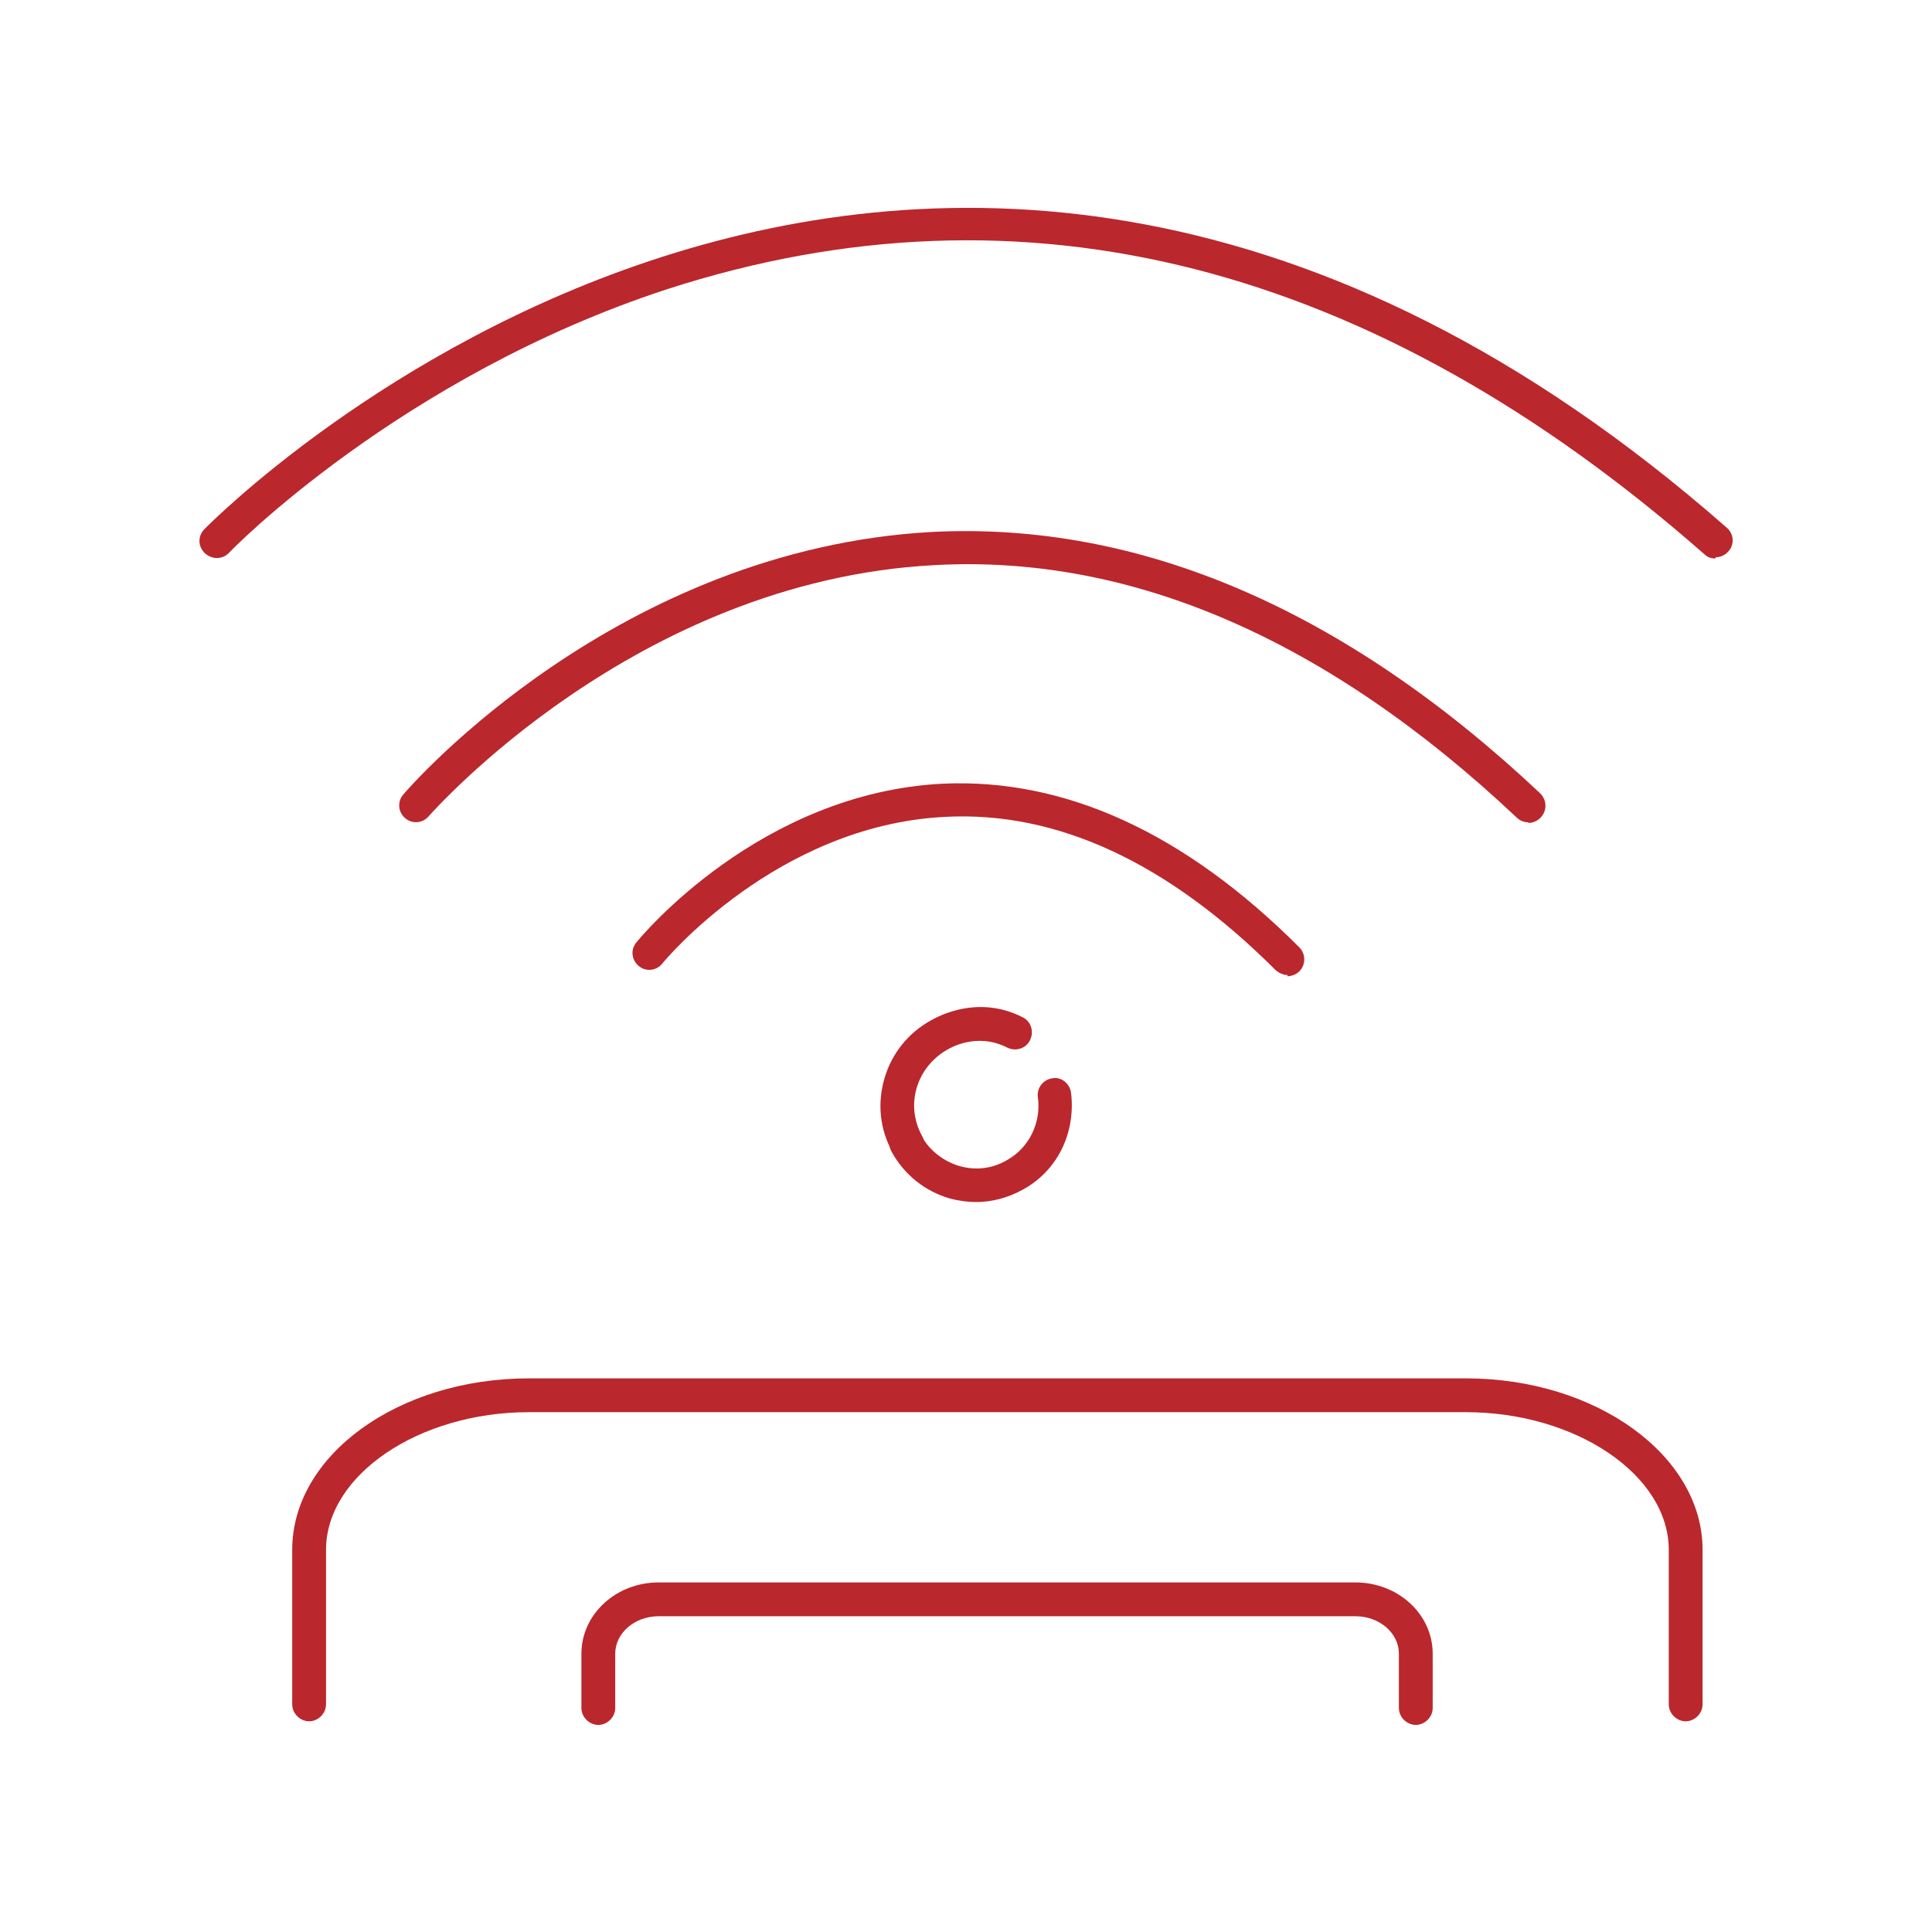
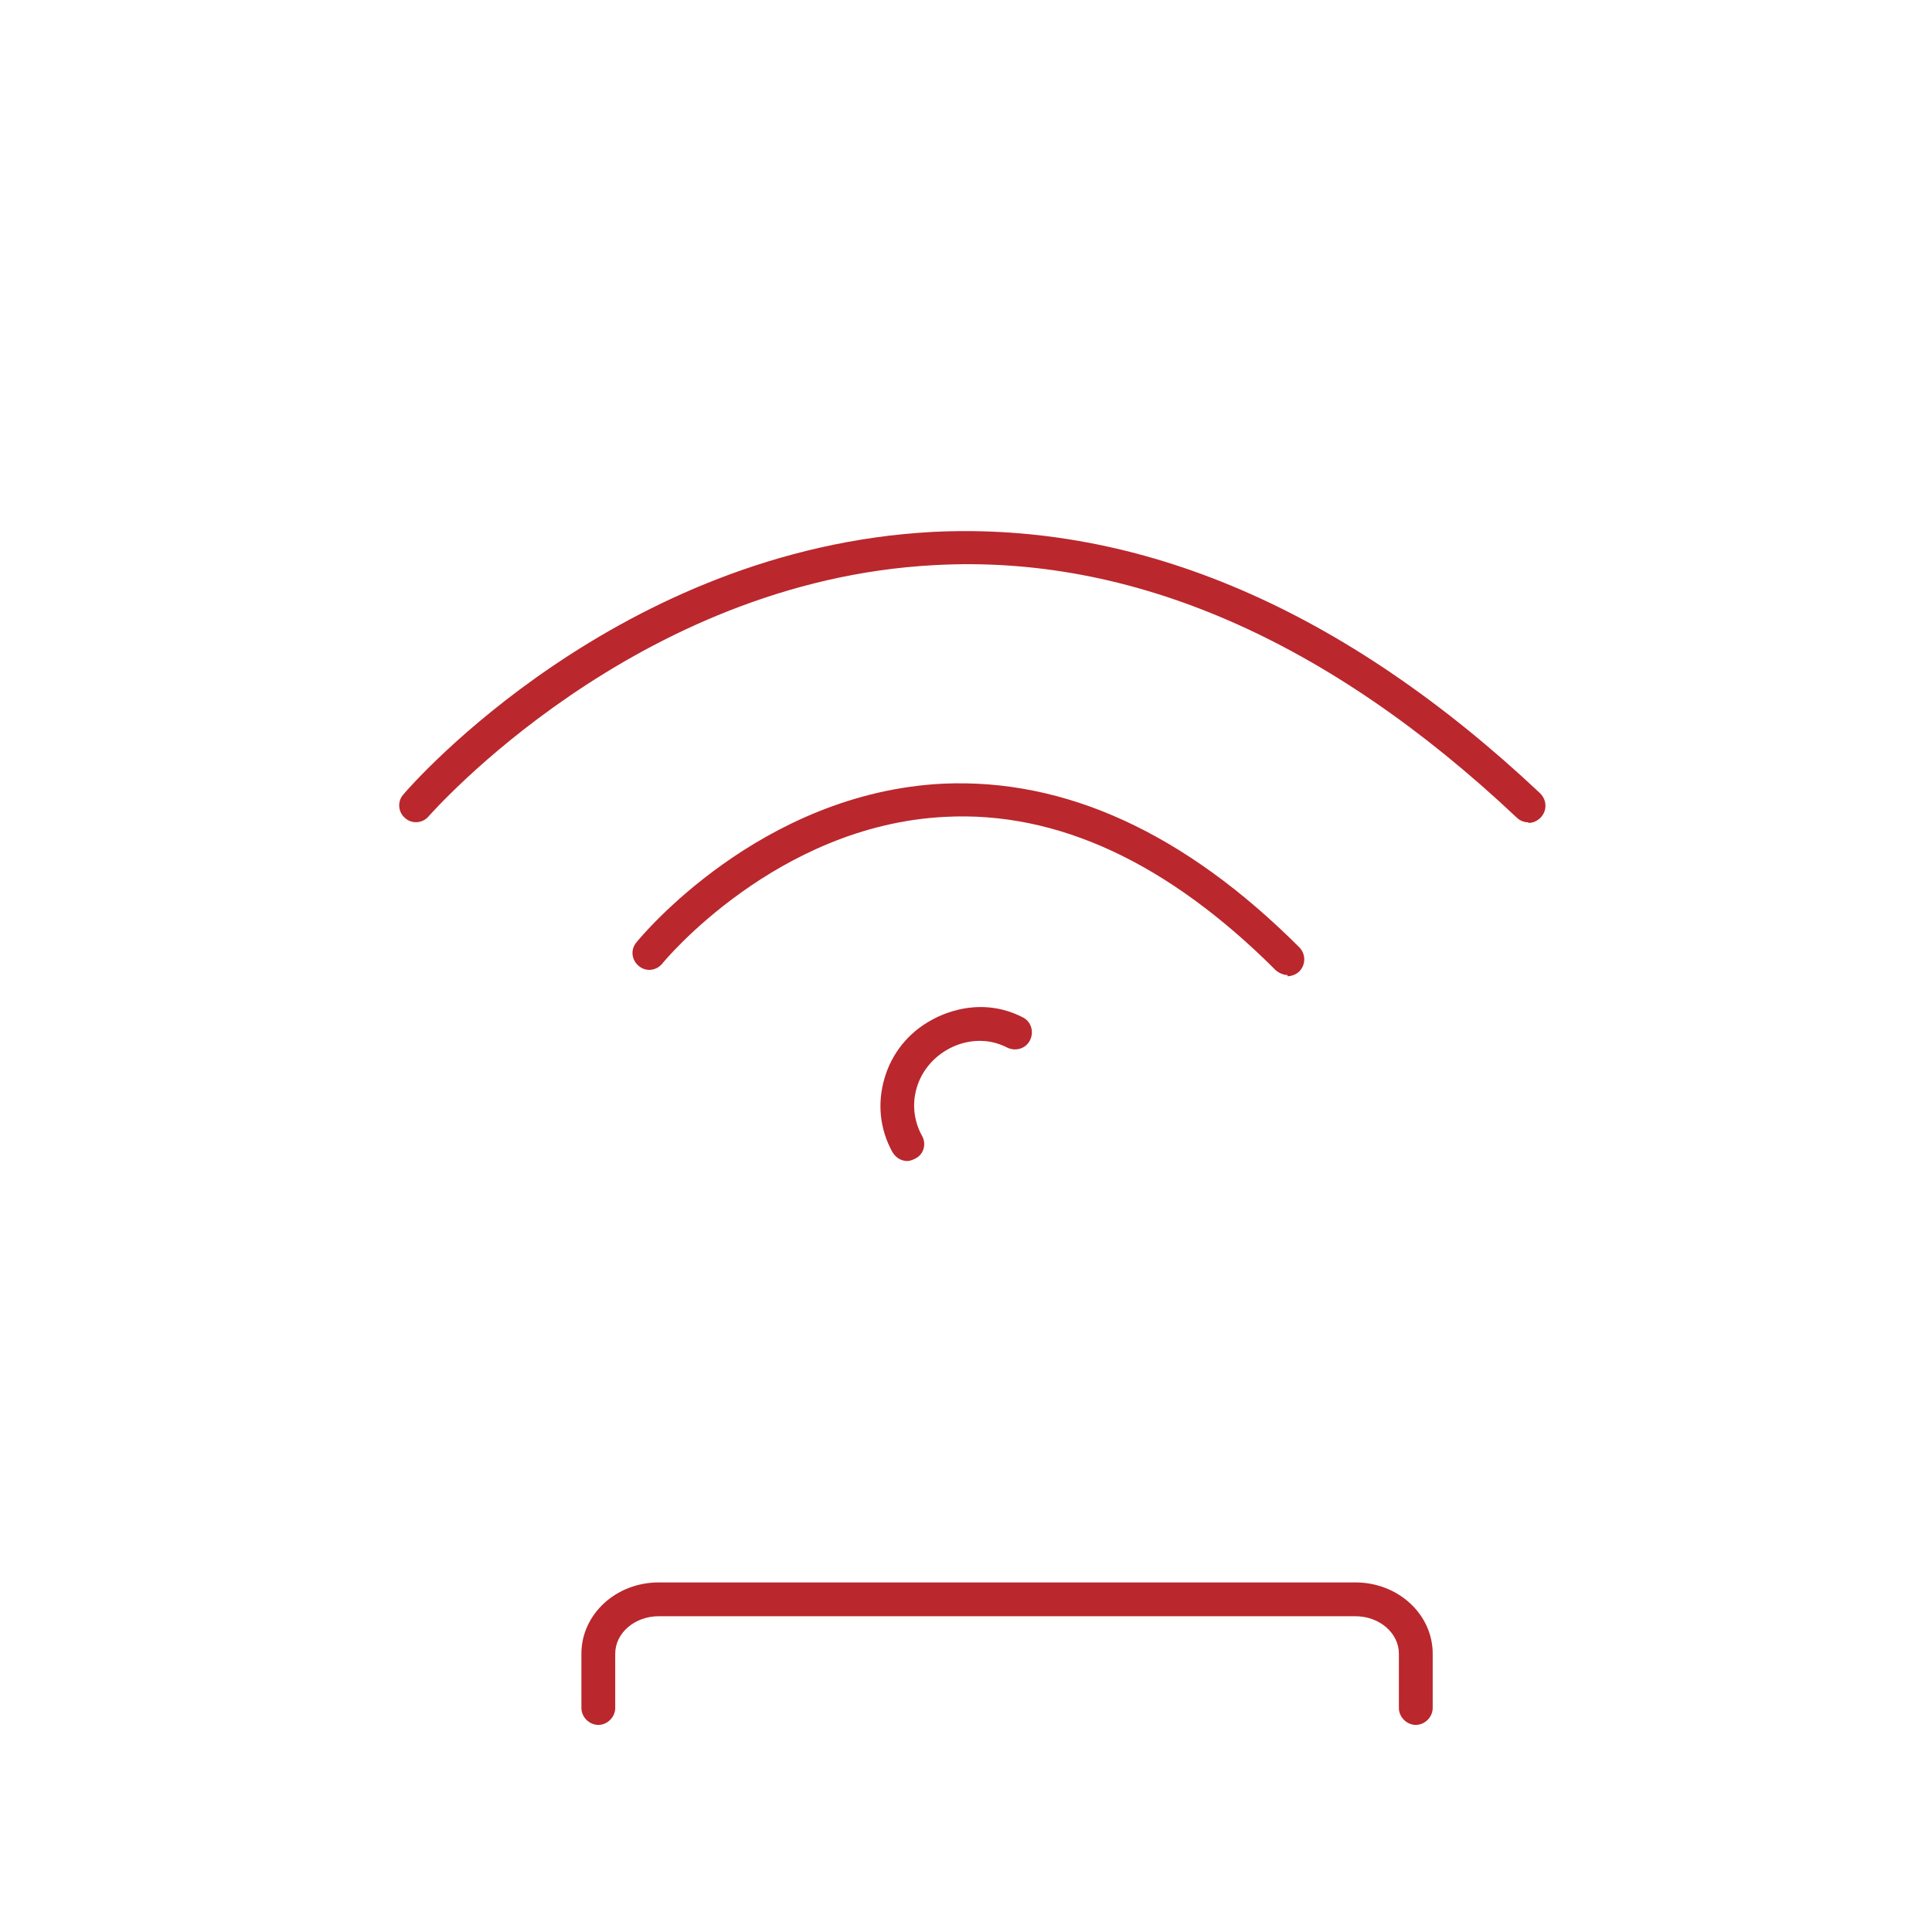
<svg xmlns="http://www.w3.org/2000/svg" id="_レイヤー_2" viewBox="0 0 32 32">
  <defs>
    <style>.cls-1{fill:none;}.cls-1,.cls-2{stroke-width:0px;}.cls-2{fill:#ba272d;}</style>
  </defs>
  <g id="_レイヤー_1-2">
    <g id="wifi">
      <g id="wifi-2">
-         <path class="cls-2" d="m28.41,9.25c-.07,0-.13-.02-.18-.07-5.5-4.83-11.28-6.3-17.18-4.39-4.41,1.44-7.24,4.34-7.26,4.37-.11.11-.28.11-.4,0-.11-.11-.12-.28,0-.4.12-.12,11.69-11.89,25.21-.02.12.1.13.28.03.39-.05.06-.13.1-.21.1Z" />
        <path class="cls-2" d="m25.31,13.62c-.07,0-.14-.03-.19-.08-3.12-2.94-6.37-4.36-9.64-4.18-4.97.26-8.34,4.12-8.38,4.16-.1.12-.28.13-.39.03-.12-.1-.13-.28-.03-.39.14-.17,3.56-4.07,8.77-4.35,3.43-.17,6.82,1.28,10.06,4.33.11.11.12.28.01.4-.06.06-.13.09-.2.09Z" />
        <path class="cls-2" d="m21.33,16.15c-.07,0-.14-.03-.2-.08-1.78-1.78-3.62-2.64-5.48-2.54-2.79.14-4.66,2.4-4.68,2.43-.1.12-.27.14-.39.04-.12-.1-.14-.27-.04-.39.08-.1,2.05-2.48,5.08-2.63,2.02-.09,4,.81,5.9,2.71.11.11.11.29,0,.4-.05.05-.13.08-.2.08Z" />
-         <path class="cls-2" d="m16.18,19.91c-.15,0-.3-.02-.45-.06-.41-.12-.75-.39-.96-.77-.08-.14-.03-.31.11-.38.14-.07.31-.03.38.11.13.24.36.42.62.5.27.08.55.05.79-.09.37-.2.58-.62.52-1.05-.02-.15.09-.29.24-.31.15-.03.29.09.31.24.08.67-.23,1.3-.81,1.61-.24.13-.5.2-.77.2Z" />
        <path class="cls-2" d="m15.03,19.23c-.1,0-.19-.05-.25-.15-.21-.38-.25-.81-.13-1.22.12-.41.39-.75.77-.96.01,0,.72-.46,1.52-.05.14.07.19.24.12.38-.07.14-.24.19-.38.12-.51-.26-.96.02-.98.03-.52.29-.71.92-.43,1.43.08.14.03.31-.11.38-.04.02-.09.04-.13.04Z" />
-         <path class="cls-2" d="m27.92,28.51c-.15,0-.28-.13-.28-.28v-2.56c0-1.24-1.54-2.28-3.36-2.28h-15.52c-1.82,0-3.36,1.04-3.36,2.28v2.56c0,.15-.13.28-.28.28s-.28-.13-.28-.28v-2.56c0-1.57,1.76-2.84,3.92-2.84h15.52c2.16,0,3.92,1.28,3.92,2.84v2.56c0,.15-.13.28-.28.28Z" />
        <path class="cls-2" d="m23.45,28.57c-.15,0-.28-.13-.28-.28v-.9c0-.34-.32-.62-.72-.62h-11.54c-.4,0-.72.28-.72.62v.9c0,.15-.13.28-.28.28s-.28-.13-.28-.28v-.9c0-.65.57-1.18,1.28-1.18h11.54c.71,0,1.28.53,1.28,1.18v.9c0,.15-.13.28-.28.28Z" />
      </g>
-       <rect class="cls-1" width="32" height="32" />
    </g>
  </g>
</svg>